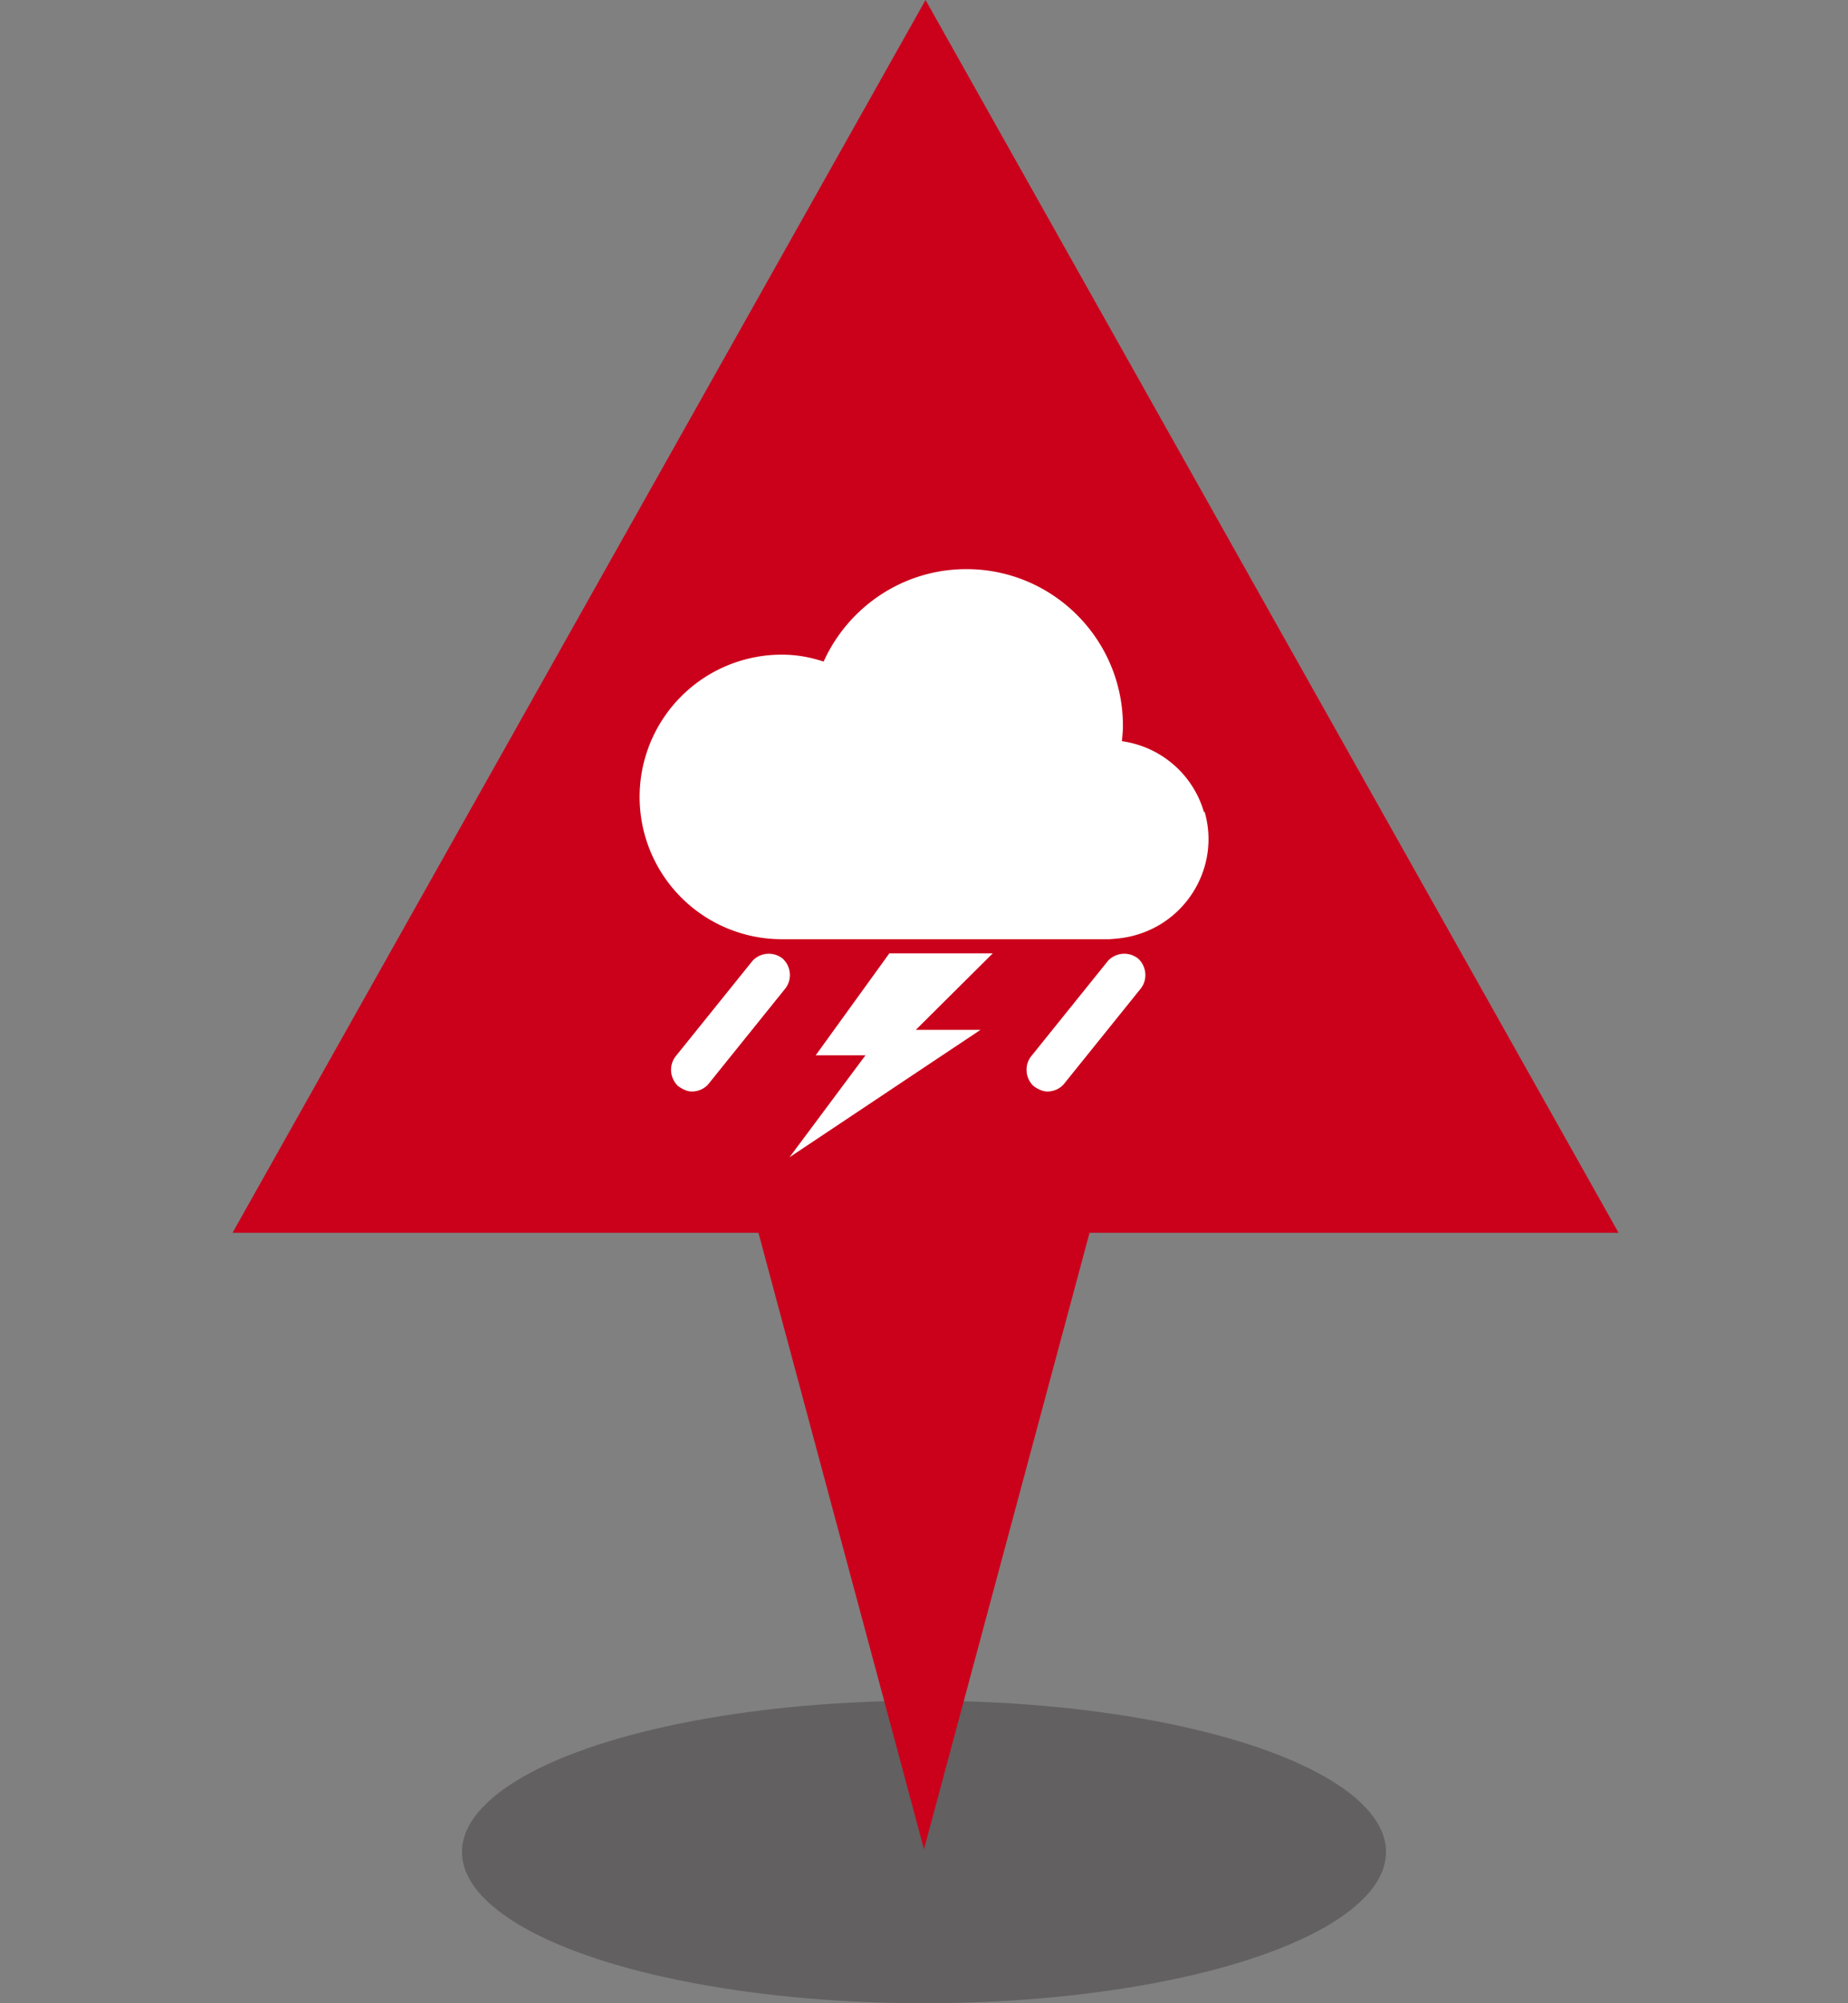
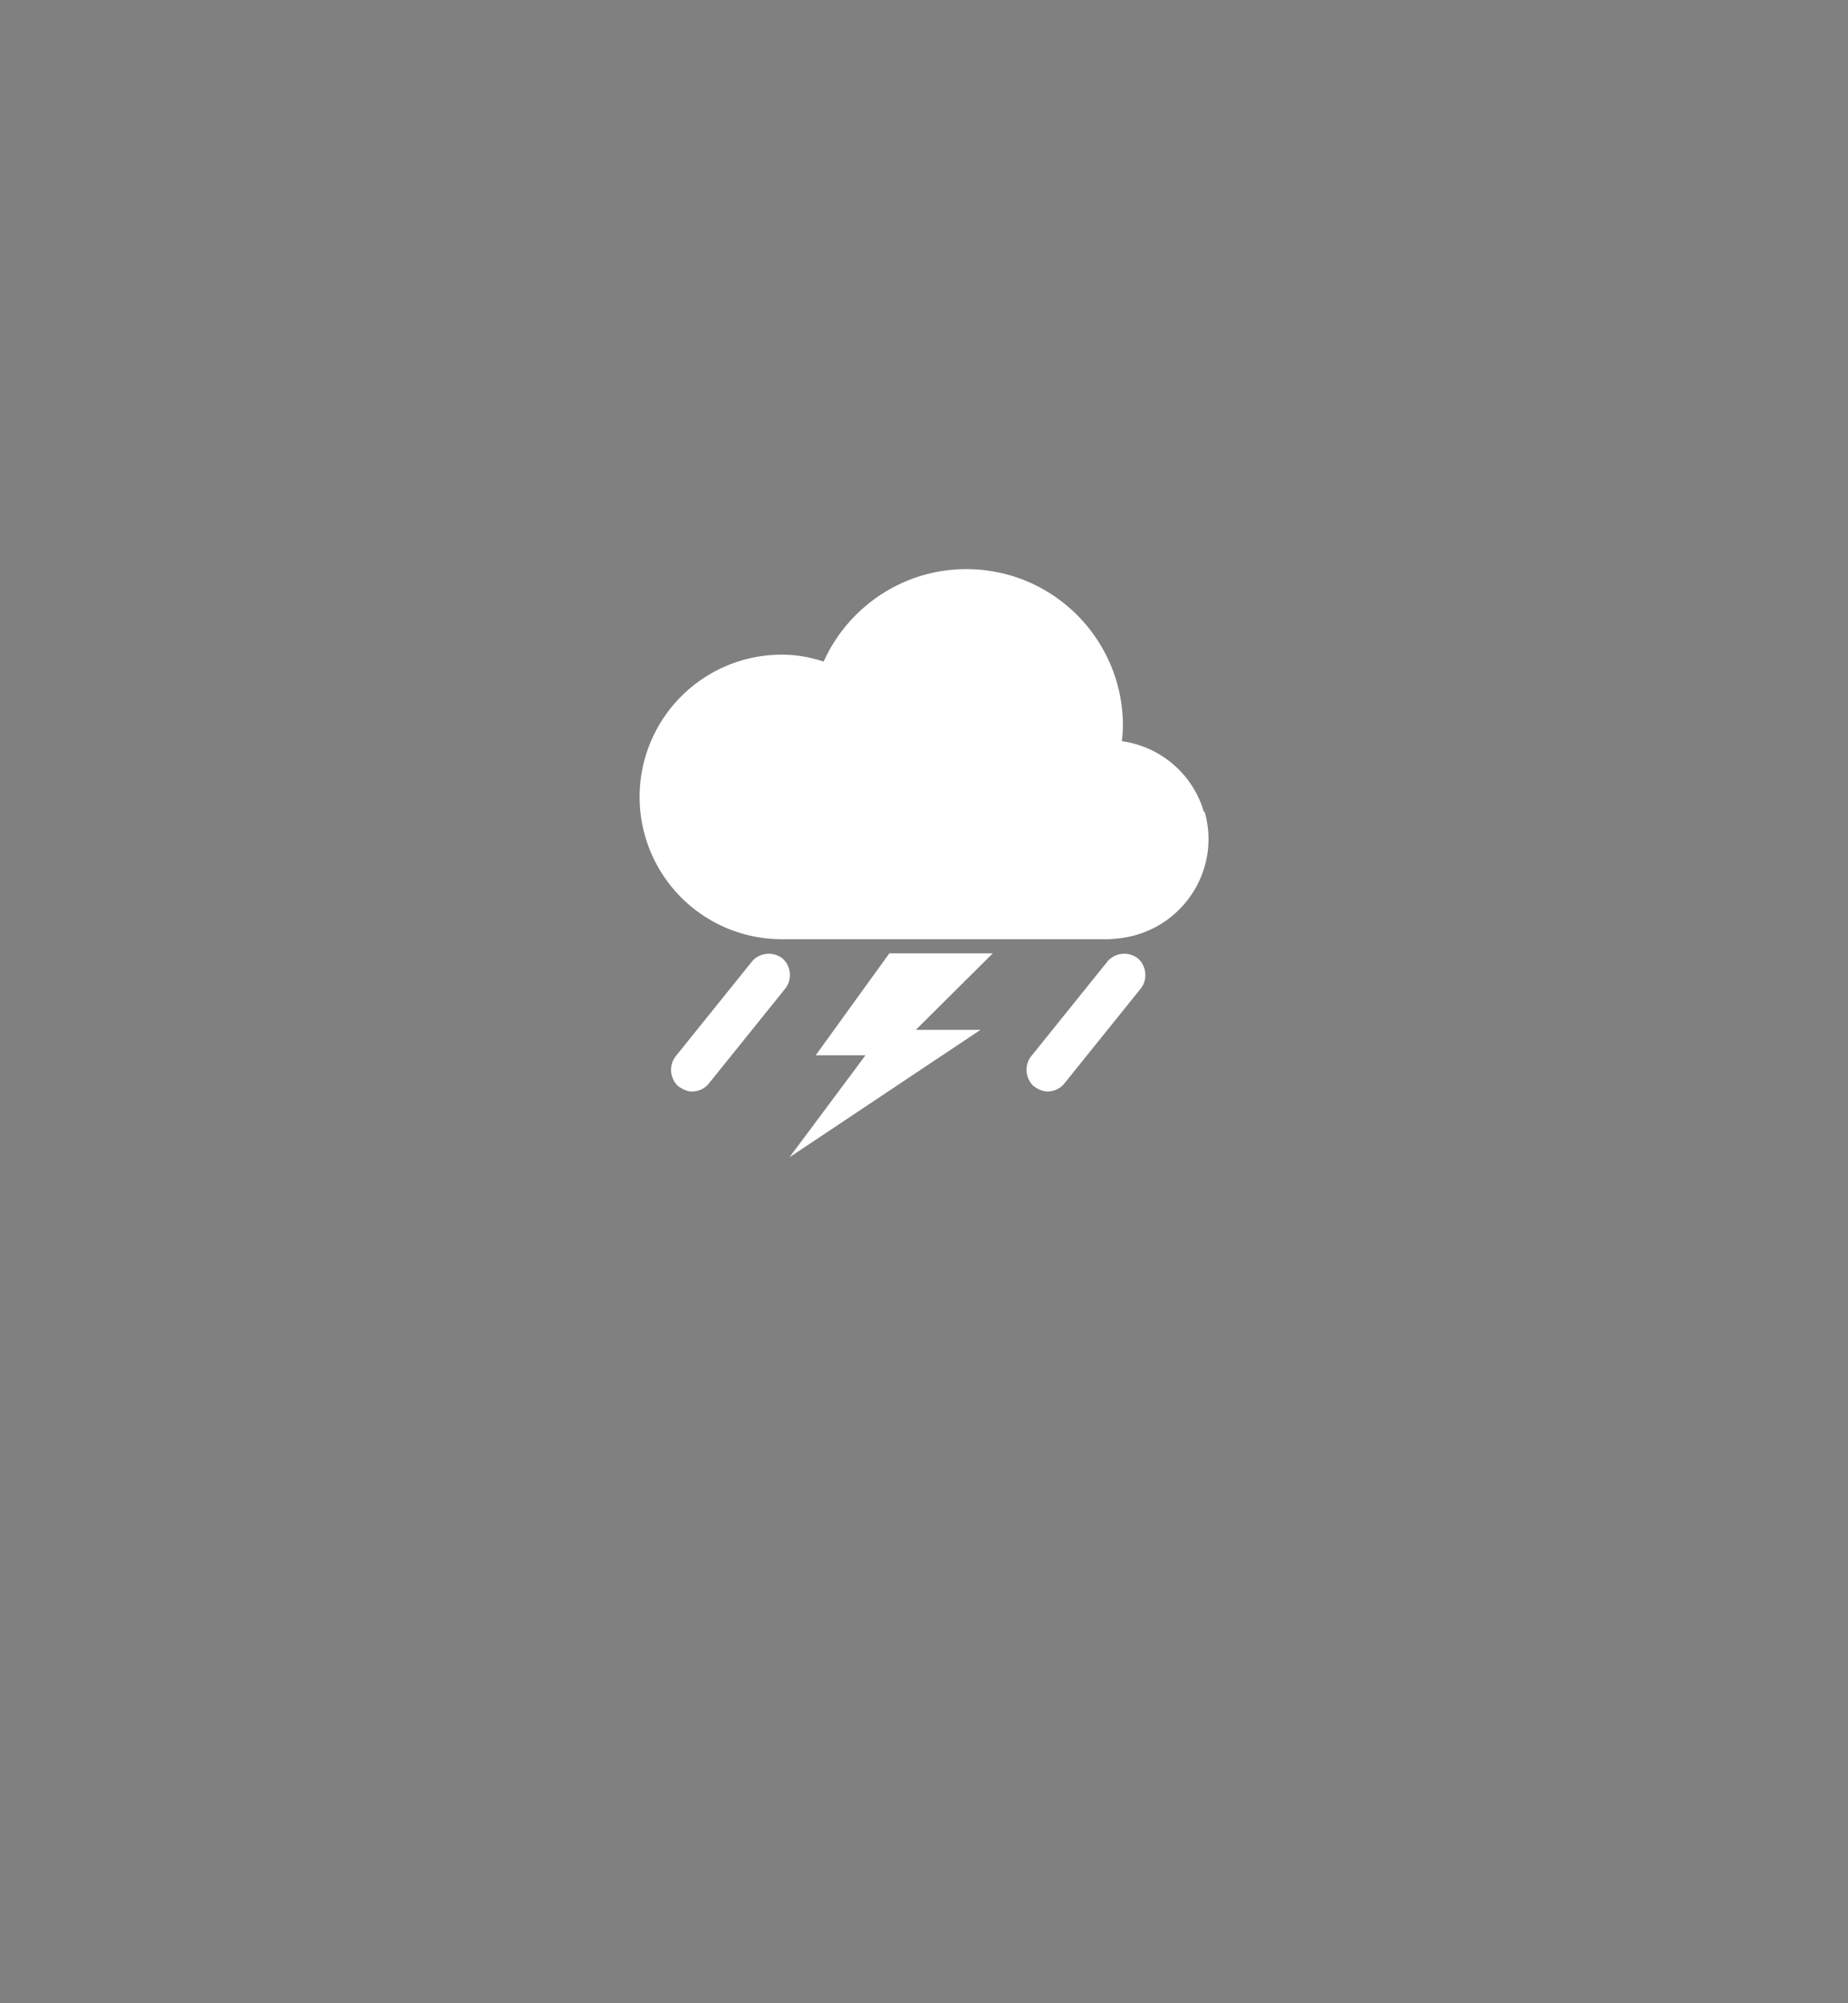
<svg xmlns="http://www.w3.org/2000/svg" width="72" height="78" viewBox="0 0 72 78">
  <rect x="0" y="0" width="72" height="78" fill="#808080" stroke="none" />
-   <ellipse cx="36" cy="72.11" rx="18" ry="5.89" style="fill:#231f20;opacity:.32" />
-   <path d="m36.06 0-27 48h20.49L36 72l6.45-24h20.61z" style="fill:#cb001b" />
  <path d="M0 .02h72v78H0z" style="fill:none" />
  <path d="m34.65 37.12-2.87 3.97h1.94l-2.96 3.97 7.44-4.96h-2.52l3-2.98h-4.05zm-5.33.29-2.98 3.7c-.29.35-.25.87.08 1.18.17.12.35.21.54.21.23 0 .48-.1.64-.29l2.98-3.7c.29-.35.25-.87-.08-1.18a.867.867 0 0 0-1.18.08m13.85 0-2.98 3.7c-.29.35-.25.87.08 1.18.17.12.35.21.54.21.23 0 .48-.1.64-.29l2.98-3.7c.29-.35.25-.87-.08-1.18a.867.867 0 0 0-1.18.08m3.74-5.78a3.88 3.88 0 0 0-3.2-2.77c.02-.21.04-.39.04-.6 0-3.37-2.73-6.1-6.1-6.1-2.48 0-4.61 1.49-5.56 3.6-.52-.17-1.05-.27-1.63-.27a5.54 5.54 0 1 0 0 11.08h12.75c.35-.02.7-.06 1.07-.17 2.05-.6 3.25-2.75 2.65-4.8l-.02.02Z" style="fill:#fff" />
</svg>